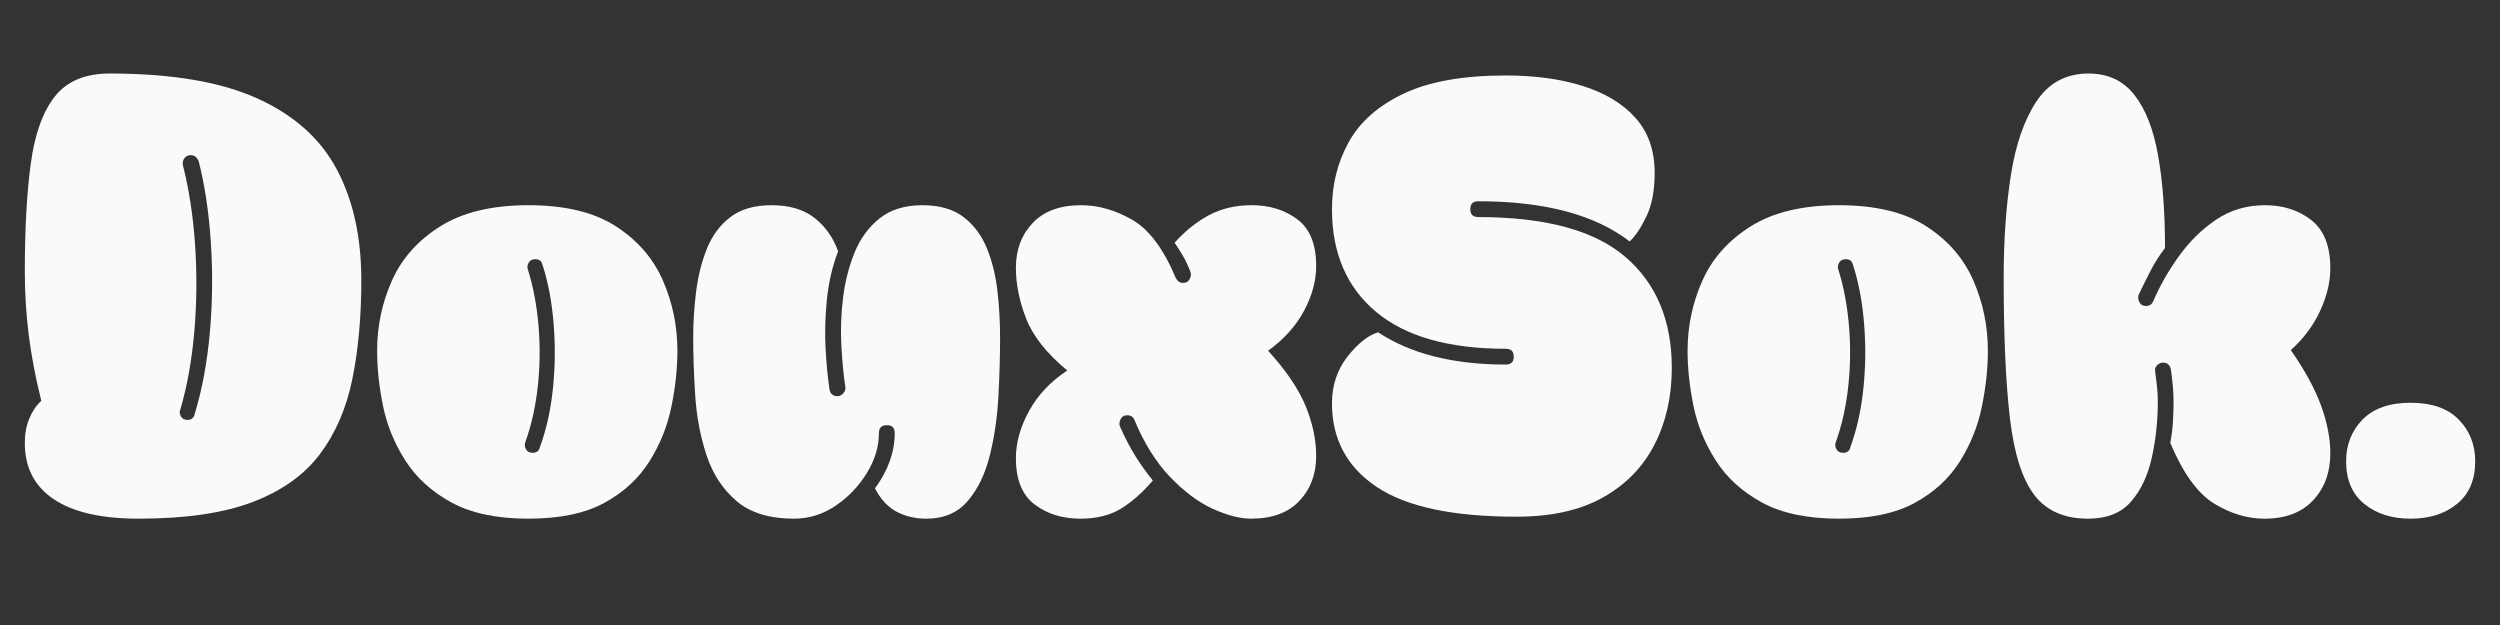
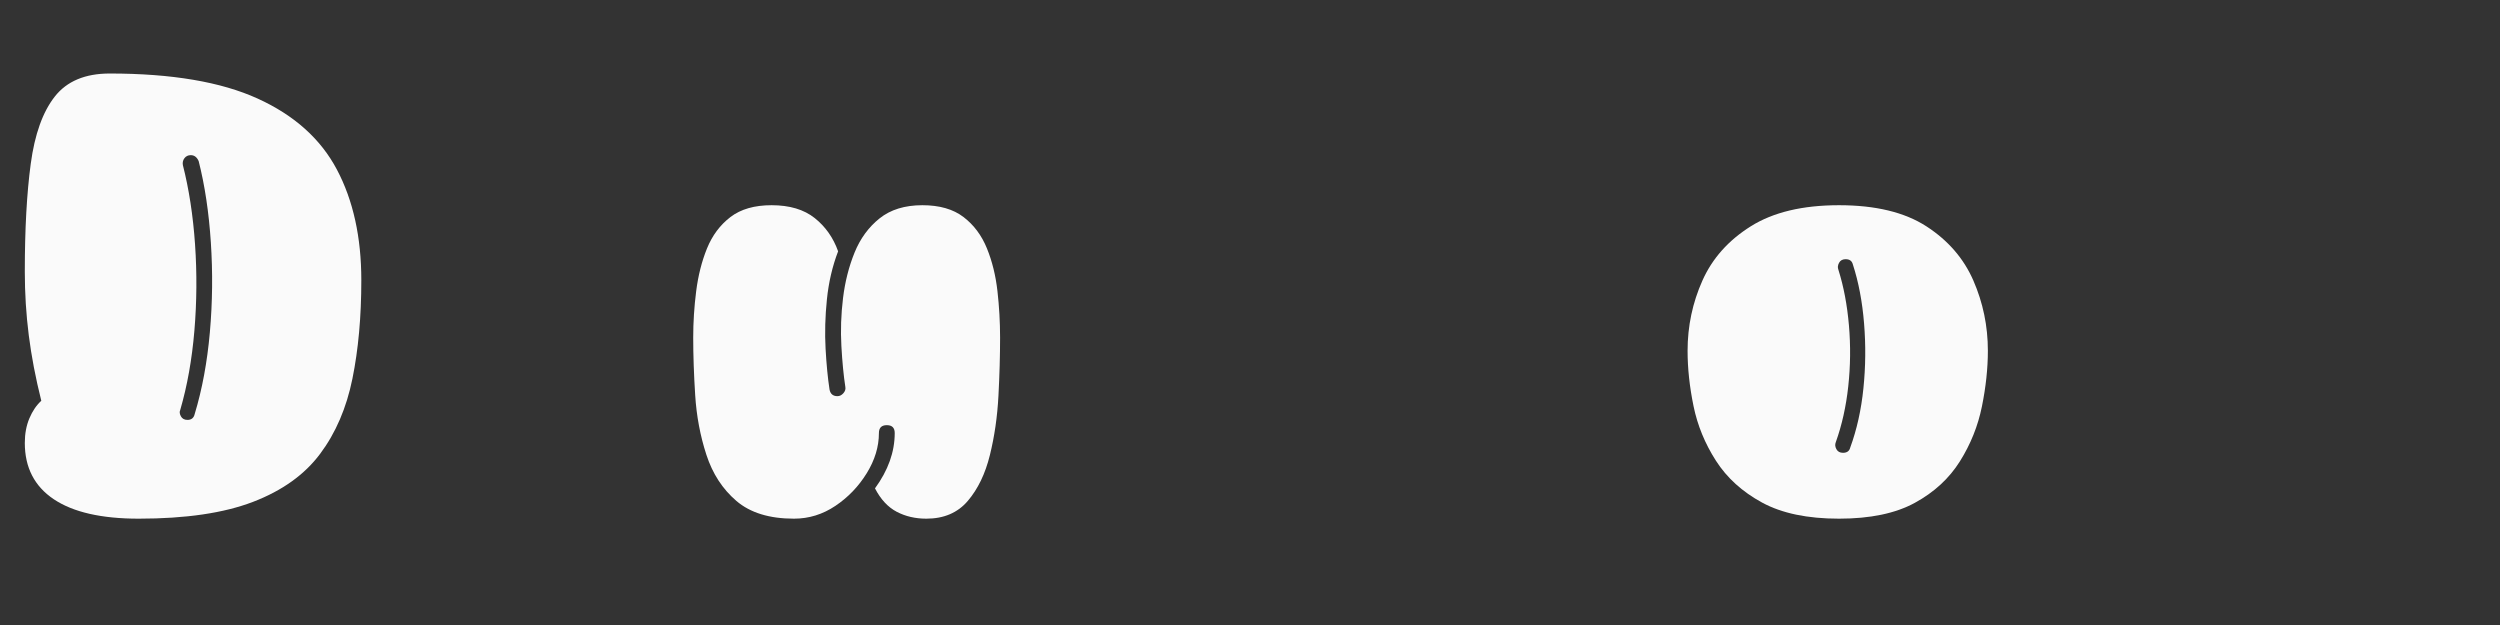
<svg xmlns="http://www.w3.org/2000/svg" version="1.2" preserveAspectRatio="xMidYMid meet" height="500" viewBox="0 0 1500 375" zoomAndPan="magnify" width="2000">
  <rect x="0" y="0" width="1500" height="375" fill="#333333" stroke="none" />
  <defs />
  <g id="96364ff43c">
    <g style="fill:#fafafa;fill-opacity:1;">
      <g transform="translate(10.152, 315.938)">
        <path d="M 73.094 -4.734 C 50.707 -4.734 33.719 -8.617 22.125 -16.391 C 10.531 -24.16 4.734 -35.422 4.734 -50.172 C 4.734 -55.703 5.656 -60.641 7.5 -64.984 C 9.344 -69.336 11.719 -72.832 14.625 -75.469 C 11.195 -89.164 8.691 -102.27 7.109 -114.781 C 5.523 -127.289 4.734 -140 4.734 -152.906 C 4.734 -178.457 5.922 -200.055 8.297 -217.703 C 10.672 -235.348 15.477 -248.781 22.719 -258 C 29.957 -267.219 40.953 -271.828 55.703 -271.828 C 92.848 -271.828 122.414 -266.82 144.406 -256.812 C 166.406 -246.812 182.273 -232.586 192.016 -214.141 C 201.766 -195.703 206.641 -173.578 206.641 -147.766 C 206.641 -125.91 204.859 -106.223 201.297 -88.703 C 197.742 -71.18 191.289 -56.164 181.938 -43.656 C 172.594 -31.145 159.16 -21.531 141.641 -14.812 C 124.129 -8.094 101.281 -4.734 73.094 -4.734 Z M 97.984 -69.938 C 97.461 -68.883 97.594 -67.629 98.375 -66.172 C 99.164 -64.723 100.484 -64 102.328 -64 C 104.703 -64 106.148 -65.188 106.672 -67.562 C 111.148 -82.312 114.18 -98.641 115.766 -116.547 C 117.348 -134.461 117.547 -152.441 116.359 -170.484 C 115.172 -188.535 112.734 -204.801 109.047 -219.281 C 107.992 -221.656 106.414 -222.844 104.312 -222.844 C 102.727 -222.844 101.473 -222.25 100.547 -221.062 C 99.629 -219.875 99.301 -218.492 99.562 -216.922 C 103.25 -202.43 105.688 -186.555 106.875 -169.297 C 108.062 -152.047 107.93 -134.797 106.484 -117.547 C 105.035 -100.297 102.203 -84.426 97.984 -69.938 Z M 97.984 -69.938" style="stroke:none" />
      </g>
    </g>
    <g style="fill:#fafafa;fill-opacity:1;">
      <g transform="translate(221.538, 315.938)">
-         <path d="M 95.609 -4.734 C 76.648 -4.734 61.242 -7.961 49.391 -14.422 C 37.535 -20.879 28.316 -29.242 21.734 -39.516 C 15.148 -49.785 10.672 -60.711 8.297 -72.297 C 5.922 -83.891 4.734 -94.957 4.734 -105.5 C 4.734 -120.25 7.695 -134.273 13.625 -147.578 C 19.551 -160.879 29.234 -171.742 42.672 -180.172 C 56.109 -188.598 73.754 -192.812 95.609 -192.812 C 117.473 -192.812 134.926 -188.598 147.969 -180.172 C 161.008 -171.742 170.426 -160.879 176.219 -147.578 C 182.008 -134.273 184.906 -120.25 184.906 -105.5 C 184.906 -94.957 183.719 -83.828 181.344 -72.109 C 178.977 -60.391 174.566 -49.391 168.109 -39.109 C 161.66 -28.836 152.641 -20.539 141.047 -14.219 C 129.461 -7.895 114.316 -4.734 95.609 -4.734 Z M 93.641 -50.578 C 93.109 -49.254 93.238 -47.867 94.031 -46.422 C 94.82 -44.973 96.141 -44.25 97.984 -44.25 C 100.359 -44.25 101.805 -45.301 102.328 -47.406 C 106.285 -58.207 108.922 -70.062 110.234 -82.969 C 111.555 -95.875 111.688 -108.848 110.625 -121.891 C 109.57 -134.93 107.332 -146.719 103.906 -157.25 C 103.383 -159.363 101.938 -160.422 99.562 -160.422 C 97.719 -160.422 96.398 -159.691 95.609 -158.234 C 94.828 -156.785 94.695 -155.406 95.219 -154.094 C 98.383 -144.082 100.492 -132.953 101.547 -120.703 C 102.598 -108.453 102.461 -96.27 101.141 -84.156 C 99.828 -72.039 97.328 -60.848 93.641 -50.578 Z M 93.641 -50.578" style="stroke:none" />
-       </g>
+         </g>
    </g>
    <g style="fill:#fafafa;fill-opacity:1;">
      <g transform="translate(411.193, 315.938)">
        <path d="M 65.188 -4.734 C 50.438 -4.734 38.91 -8.289 30.609 -15.406 C 22.316 -22.52 16.328 -31.738 12.641 -43.062 C 8.953 -54.395 6.711 -66.316 5.922 -78.828 C 5.129 -91.336 4.734 -102.859 4.734 -113.391 C 4.734 -122.609 5.328 -131.895 6.516 -141.25 C 7.703 -150.602 9.875 -159.164 13.031 -166.938 C 16.195 -174.707 20.875 -180.961 27.062 -185.703 C 33.25 -190.441 41.484 -192.812 51.766 -192.812 C 62.555 -192.812 71.176 -190.242 77.625 -185.109 C 84.082 -179.973 88.766 -173.32 91.672 -165.156 C 88.242 -156.195 86.004 -146.582 84.953 -136.312 C 83.898 -126.039 83.633 -116.16 84.156 -106.672 C 84.688 -97.191 85.477 -89.031 86.531 -82.188 C 87.051 -79.551 88.629 -78.234 91.266 -78.234 C 92.586 -78.234 93.773 -78.82 94.828 -80 C 95.879 -81.188 96.273 -82.441 96.016 -83.766 C 94.961 -90.609 94.172 -98.77 93.641 -108.25 C 93.109 -117.738 93.438 -127.352 94.625 -137.094 C 95.812 -146.844 98.113 -155.93 101.531 -164.359 C 104.957 -172.797 109.961 -179.645 116.547 -184.906 C 123.141 -190.176 131.703 -192.812 142.234 -192.812 C 152.516 -192.812 160.75 -190.441 166.938 -185.703 C 173.125 -180.961 177.797 -174.707 180.953 -166.938 C 184.117 -159.164 186.227 -150.602 187.281 -141.25 C 188.332 -131.895 188.859 -122.609 188.859 -113.391 C 188.859 -102.598 188.531 -90.941 187.875 -78.422 C 187.219 -65.91 185.504 -54.055 182.734 -42.859 C 179.973 -31.672 175.562 -22.52 169.5 -15.406 C 163.445 -8.289 155.148 -4.734 144.609 -4.734 C 138.023 -4.734 132.098 -6.113 126.828 -8.875 C 121.555 -11.645 117.211 -16.328 113.797 -22.922 C 121.691 -33.711 125.641 -44.773 125.641 -56.109 C 125.641 -59.266 124.062 -60.844 120.906 -60.844 C 117.738 -60.844 116.156 -59.266 116.156 -56.109 C 116.156 -47.941 113.719 -39.906 108.844 -32 C 103.977 -24.102 97.723 -17.582 90.078 -12.438 C 82.441 -7.301 74.145 -4.734 65.188 -4.734 Z M 65.188 -4.734" style="stroke:none" />
      </g>
    </g>
    <g style="fill:#fafafa;fill-opacity:1;">
      <g transform="translate(604.799, 315.938)">
-         <path d="M 43.469 -4.734 C 32.664 -4.734 23.508 -7.566 16 -13.234 C 8.488 -18.898 4.734 -28.188 4.734 -41.094 C 4.734 -50.312 7.367 -59.727 12.641 -69.344 C 17.91 -78.957 25.551 -87.055 35.562 -93.641 C 23.176 -103.91 14.941 -114.312 10.859 -124.844 C 6.773 -135.383 4.734 -145.531 4.734 -155.281 C 4.734 -166.082 8.094 -175.035 14.812 -182.141 C 21.531 -189.254 31.211 -192.812 43.859 -192.812 C 54.129 -192.812 64.332 -189.91 74.469 -184.109 C 84.613 -178.316 93.375 -166.598 100.75 -148.953 C 101.801 -147.109 103.25 -146.188 105.094 -146.188 C 106.938 -146.188 108.254 -146.977 109.047 -148.562 C 109.836 -150.145 109.969 -151.594 109.438 -152.906 C 108.125 -156.332 106.676 -159.426 105.094 -162.188 C 103.52 -164.957 101.812 -167.66 99.969 -170.297 C 106.02 -177.141 112.801 -182.602 120.312 -186.688 C 127.82 -190.77 136.445 -192.812 146.188 -192.812 C 156.988 -192.812 166.141 -189.977 173.641 -184.312 C 181.148 -178.656 184.906 -169.375 184.906 -156.469 C 184.906 -147.508 182.469 -138.484 177.594 -129.391 C 172.727 -120.305 165.551 -112.344 156.062 -105.5 C 166.863 -93.645 174.367 -82.578 178.578 -72.297 C 182.797 -62.023 184.906 -52.02 184.906 -42.281 C 184.906 -31.477 181.547 -22.52 174.828 -15.406 C 168.117 -8.289 158.441 -4.734 145.797 -4.734 C 139.211 -4.734 131.57 -6.707 122.875 -10.656 C 114.188 -14.613 105.625 -21.004 97.188 -29.828 C 88.758 -38.648 81.648 -50.039 75.859 -64 C 75.066 -65.852 73.617 -66.781 71.516 -66.781 C 69.672 -66.781 68.352 -65.988 67.562 -64.406 C 66.77 -62.82 66.641 -61.375 67.172 -60.062 C 70.066 -53.469 73.16 -47.535 76.453 -42.266 C 79.742 -37.004 83.234 -32.133 86.922 -27.656 C 80.867 -20.539 74.547 -14.941 67.953 -10.859 C 61.367 -6.773 53.207 -4.734 43.469 -4.734 Z M 43.469 -4.734" style="stroke:none" />
-       </g>
+         </g>
    </g>
    <g style="fill:#fafafa;fill-opacity:1;">
      <g transform="translate(794.454, 315.938)">
-         <path d="M 115.375 -5.922 C 77.176 -5.922 49.188 -11.91 31.406 -23.891 C 13.625 -35.879 4.734 -52.547 4.734 -73.891 C 4.734 -84.68 7.828 -94.031 14.016 -101.938 C 20.211 -109.844 26.344 -114.719 32.406 -116.562 C 51.895 -103.656 77.441 -97.203 109.047 -97.203 C 112.211 -97.203 113.797 -98.781 113.797 -101.938 C 113.797 -105.094 112.211 -106.672 109.047 -106.672 C 74.805 -106.672 48.859 -114.047 31.203 -128.797 C 13.555 -143.555 4.734 -164.102 4.734 -190.438 C 4.734 -205.188 8.094 -218.617 14.812 -230.734 C 21.531 -242.859 32.523 -252.539 47.797 -259.781 C 63.078 -267.031 83.492 -270.656 109.047 -270.656 C 126.43 -270.656 141.836 -268.547 155.266 -264.328 C 168.703 -260.109 179.238 -253.719 186.875 -245.156 C 194.52 -236.602 198.344 -225.609 198.344 -212.172 C 198.344 -201.641 196.695 -192.945 193.406 -186.094 C 190.113 -179.25 186.754 -174.242 183.328 -171.078 C 162.516 -187.148 132.223 -195.188 92.453 -195.188 C 89.297 -195.188 87.719 -193.602 87.719 -190.438 C 87.719 -187.281 89.297 -185.703 92.453 -185.703 C 132.754 -185.703 162.191 -177.734 180.766 -161.797 C 199.336 -145.859 208.625 -123.664 208.625 -95.219 C 208.625 -78.102 205.195 -62.828 198.344 -49.391 C 191.5 -35.953 181.227 -25.348 167.531 -17.578 C 153.832 -9.805 136.445 -5.922 115.375 -5.922 Z M 115.375 -5.922" style="stroke:none" />
-       </g>
+         </g>
    </g>
    <g style="fill:#fafafa;fill-opacity:1;">
      <g transform="translate(1007.816, 315.938)">
        <path d="M 95.609 -4.734 C 76.648 -4.734 61.242 -7.961 49.391 -14.422 C 37.535 -20.879 28.316 -29.242 21.734 -39.516 C 15.148 -49.785 10.672 -60.711 8.297 -72.297 C 5.922 -83.891 4.734 -94.957 4.734 -105.5 C 4.734 -120.25 7.695 -134.273 13.625 -147.578 C 19.551 -160.879 29.234 -171.742 42.672 -180.172 C 56.109 -188.598 73.754 -192.812 95.609 -192.812 C 117.473 -192.812 134.926 -188.598 147.969 -180.172 C 161.008 -171.742 170.426 -160.879 176.219 -147.578 C 182.008 -134.273 184.906 -120.25 184.906 -105.5 C 184.906 -94.957 183.719 -83.828 181.344 -72.109 C 178.977 -60.391 174.566 -49.391 168.109 -39.109 C 161.66 -28.836 152.641 -20.539 141.047 -14.219 C 129.461 -7.895 114.316 -4.734 95.609 -4.734 Z M 93.641 -50.578 C 93.109 -49.254 93.238 -47.867 94.031 -46.422 C 94.82 -44.973 96.141 -44.25 97.984 -44.25 C 100.359 -44.25 101.805 -45.301 102.328 -47.406 C 106.285 -58.207 108.922 -70.062 110.234 -82.969 C 111.555 -95.875 111.688 -108.848 110.625 -121.891 C 109.57 -134.93 107.332 -146.719 103.906 -157.25 C 103.383 -159.363 101.938 -160.422 99.562 -160.422 C 97.719 -160.422 96.398 -159.691 95.609 -158.234 C 94.828 -156.785 94.695 -155.406 95.219 -154.094 C 98.383 -144.082 100.492 -132.953 101.547 -120.703 C 102.598 -108.453 102.461 -96.27 101.141 -84.156 C 99.828 -72.039 97.328 -60.848 93.641 -50.578 Z M 93.641 -50.578" style="stroke:none" />
      </g>
    </g>
    <g style="fill:#fafafa;fill-opacity:1;">
      <g transform="translate(1197.47, 315.938)">
-         <path d="M 55.312 -4.734 C 41.094 -4.734 30.359 -9.473 23.109 -18.953 C 15.867 -28.441 10.992 -43.785 8.484 -64.984 C 5.984 -86.191 4.734 -114.312 4.734 -149.344 C 4.734 -172 6.18 -192.547 9.078 -210.984 C 11.984 -229.422 17.125 -244.172 24.5 -255.234 C 31.875 -266.297 42.273 -271.828 55.703 -271.828 C 67.297 -271.828 76.453 -267.547 83.172 -258.984 C 89.891 -250.43 94.629 -238.316 97.391 -222.641 C 100.16 -206.973 101.547 -188.469 101.547 -167.125 C 98.117 -162.656 95.156 -157.984 92.656 -153.109 C 90.156 -148.234 87.848 -143.555 85.734 -139.078 C 85.211 -137.766 85.344 -136.316 86.125 -134.734 C 86.914 -133.148 88.234 -132.359 90.078 -132.359 C 92.191 -132.359 93.645 -133.281 94.438 -135.125 C 98.383 -144.344 103.52 -153.363 109.844 -162.188 C 116.164 -171.008 123.602 -178.316 132.156 -184.109 C 140.719 -189.91 150.531 -192.812 161.594 -192.812 C 172.395 -192.812 181.613 -189.848 189.25 -183.922 C 196.895 -177.992 200.719 -168.316 200.719 -154.891 C 200.719 -146.723 198.676 -138.223 194.594 -129.391 C 190.508 -120.566 184.648 -112.734 177.016 -105.891 C 185.441 -93.773 191.5 -82.645 195.188 -72.5 C 198.875 -62.363 200.719 -52.816 200.719 -43.859 C 200.719 -32.535 197.289 -23.18 190.438 -15.797 C 183.594 -8.422 173.848 -4.734 161.203 -4.734 C 150.93 -4.734 140.852 -7.766 130.969 -13.828 C 121.094 -19.891 112.336 -32.004 104.703 -50.172 C 105.492 -54.391 106.02 -58.539 106.281 -62.625 C 106.539 -66.707 106.672 -70.723 106.672 -74.672 C 106.672 -77.836 106.539 -80.867 106.281 -83.766 C 106.02 -86.66 105.625 -90.082 105.094 -94.031 C 104.57 -96.926 102.992 -98.375 100.359 -98.375 C 99.035 -98.375 97.848 -97.848 96.797 -96.797 C 95.742 -95.742 95.348 -94.562 95.609 -93.25 C 96.141 -89.289 96.535 -85.992 96.797 -83.359 C 97.066 -80.734 97.203 -77.836 97.203 -74.672 C 97.203 -63.348 96.016 -52.285 93.641 -41.484 C 91.266 -30.68 87.113 -21.852 81.188 -15 C 75.27 -8.156 66.645 -4.734 55.312 -4.734 Z M 55.312 -4.734" style="stroke:none" />
-       </g>
+         </g>
    </g>
    <g style="fill:#fafafa;fill-opacity:1;">
      <g transform="translate(1402.93, 315.938)">
-         <path d="M 43.469 -4.734 C 32.133 -4.734 22.844 -7.695 15.594 -13.625 C 8.352 -19.551 4.734 -28.047 4.734 -39.109 C 4.734 -49.117 8.023 -57.484 14.609 -64.203 C 21.203 -70.922 30.82 -74.281 43.469 -74.281 C 56.102 -74.281 65.711 -70.922 72.297 -64.203 C 78.891 -57.484 82.188 -49.117 82.188 -39.109 C 82.188 -28.047 78.562 -19.551 71.312 -13.625 C 64.07 -7.695 54.789 -4.734 43.469 -4.734 Z M 43.469 -4.734" style="stroke:none" />
-       </g>
+         </g>
    </g>
  </g>
</svg>